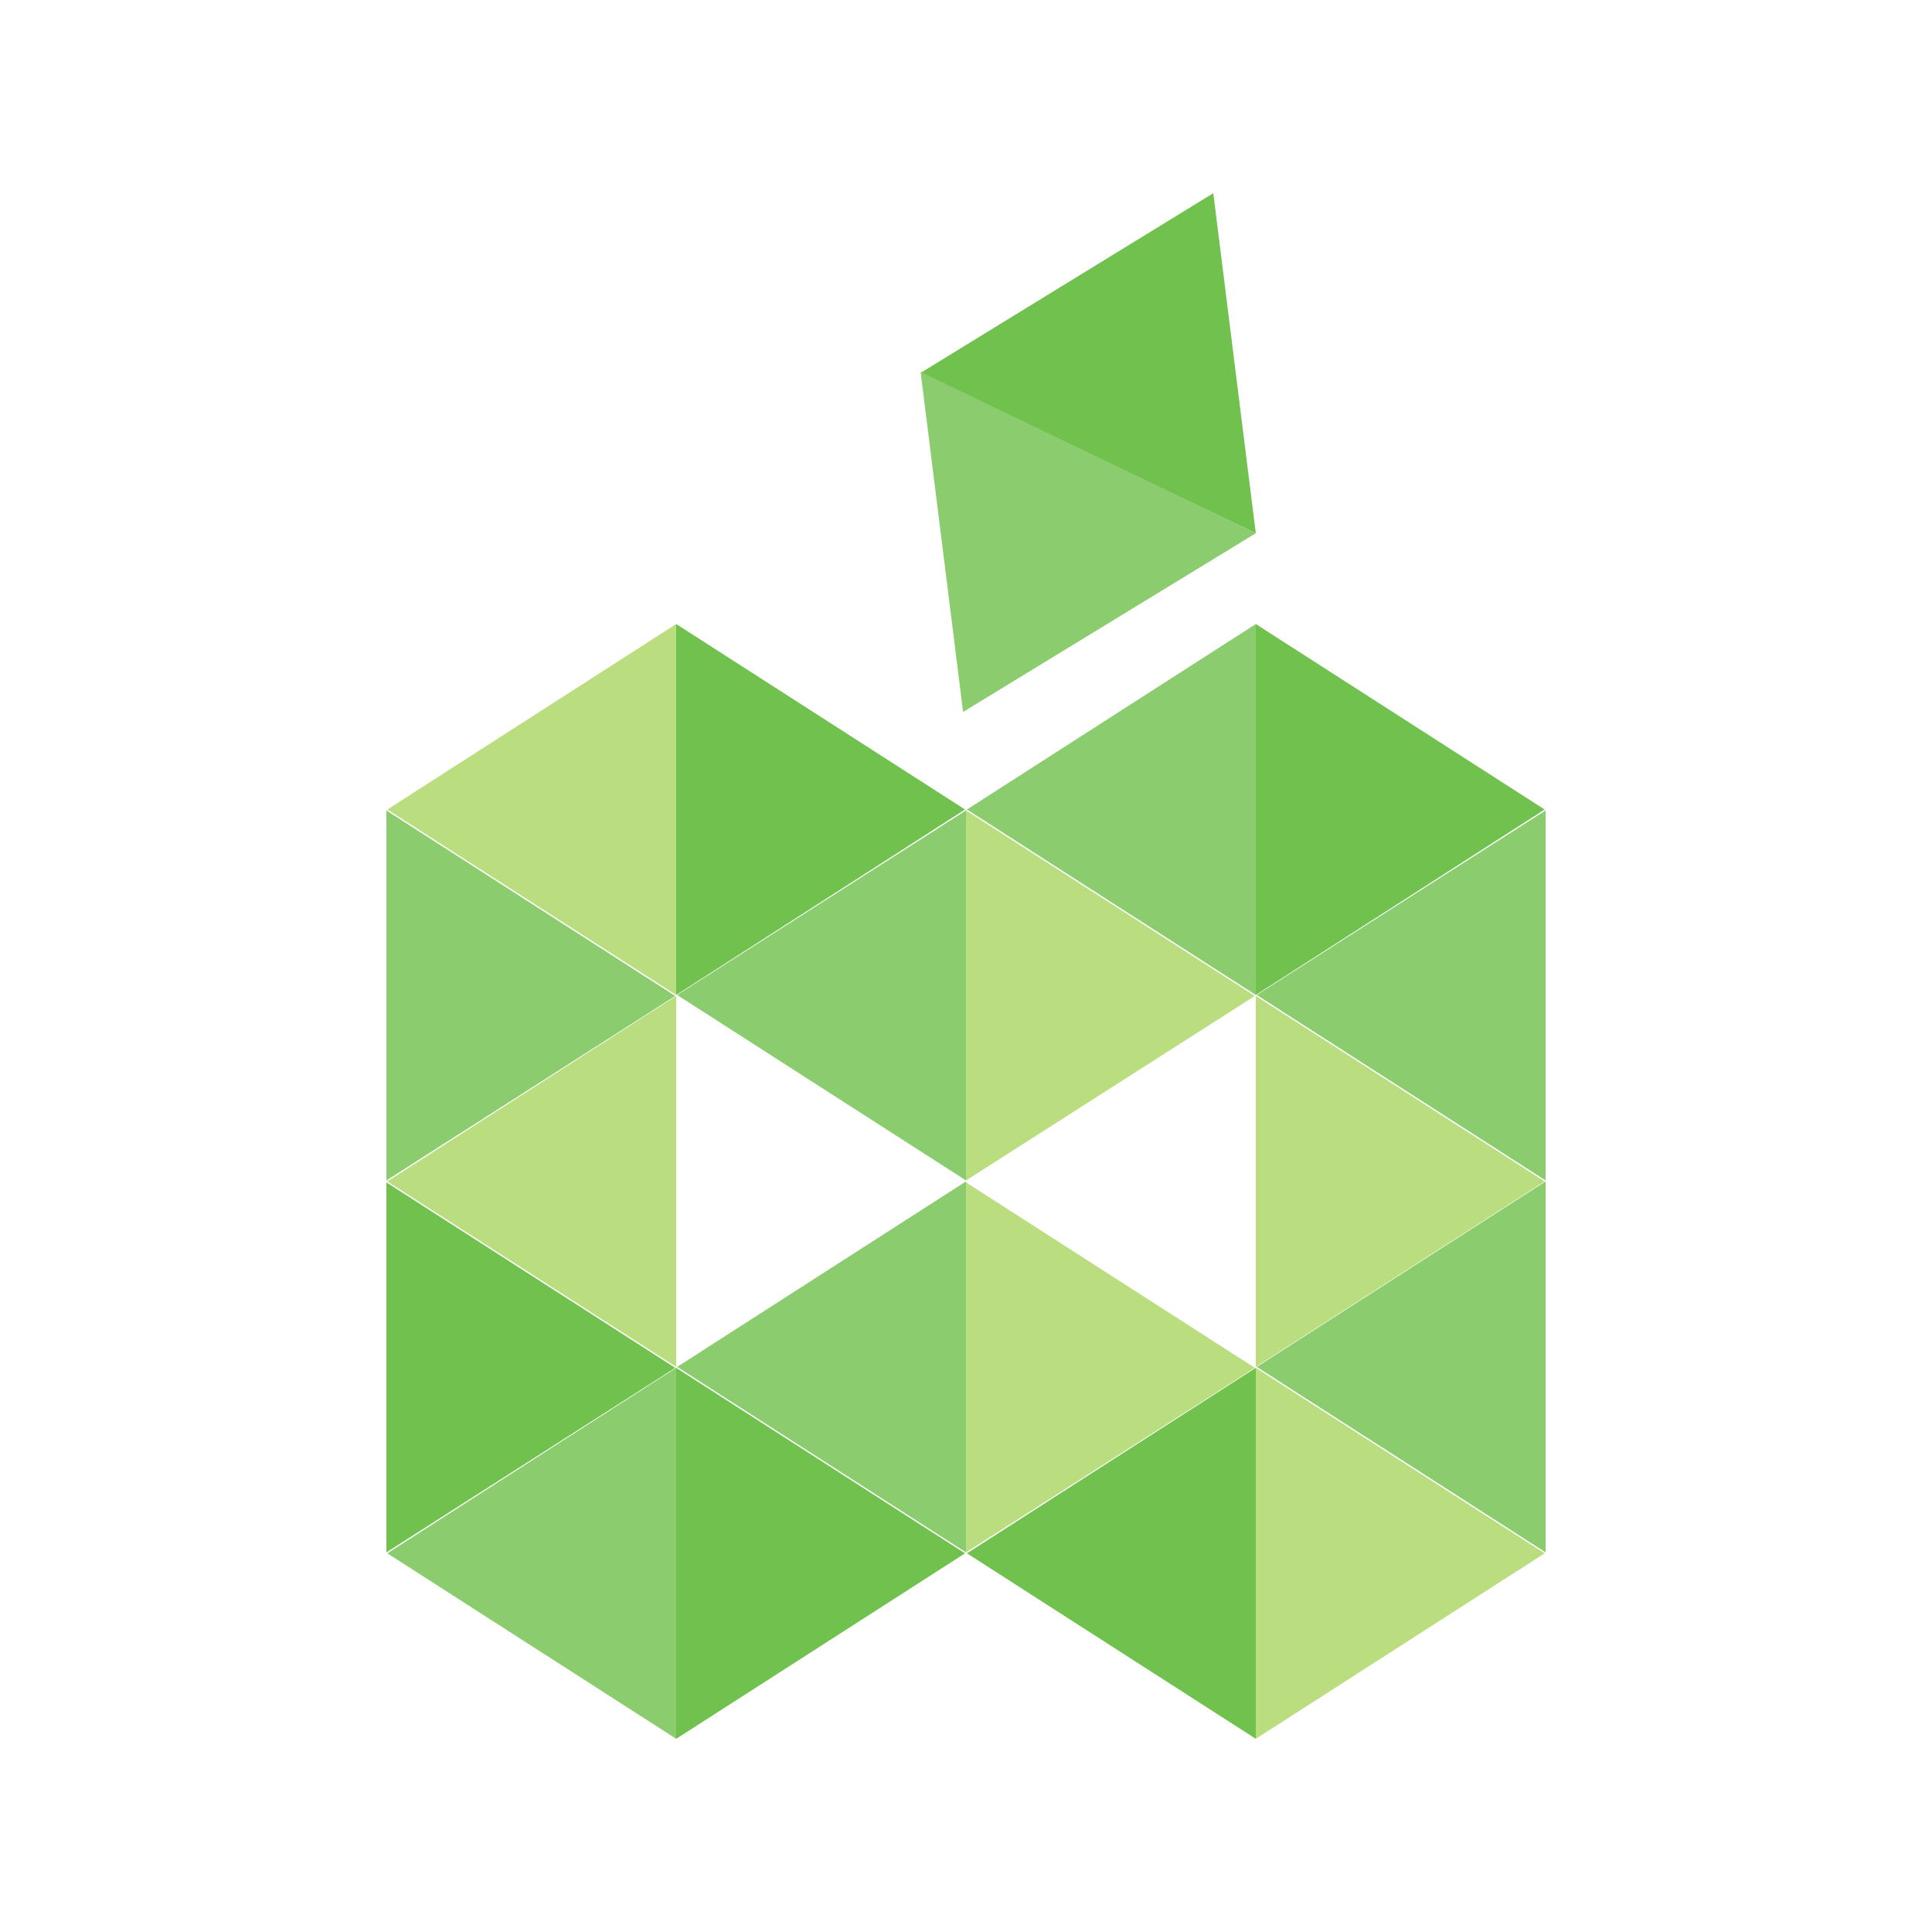
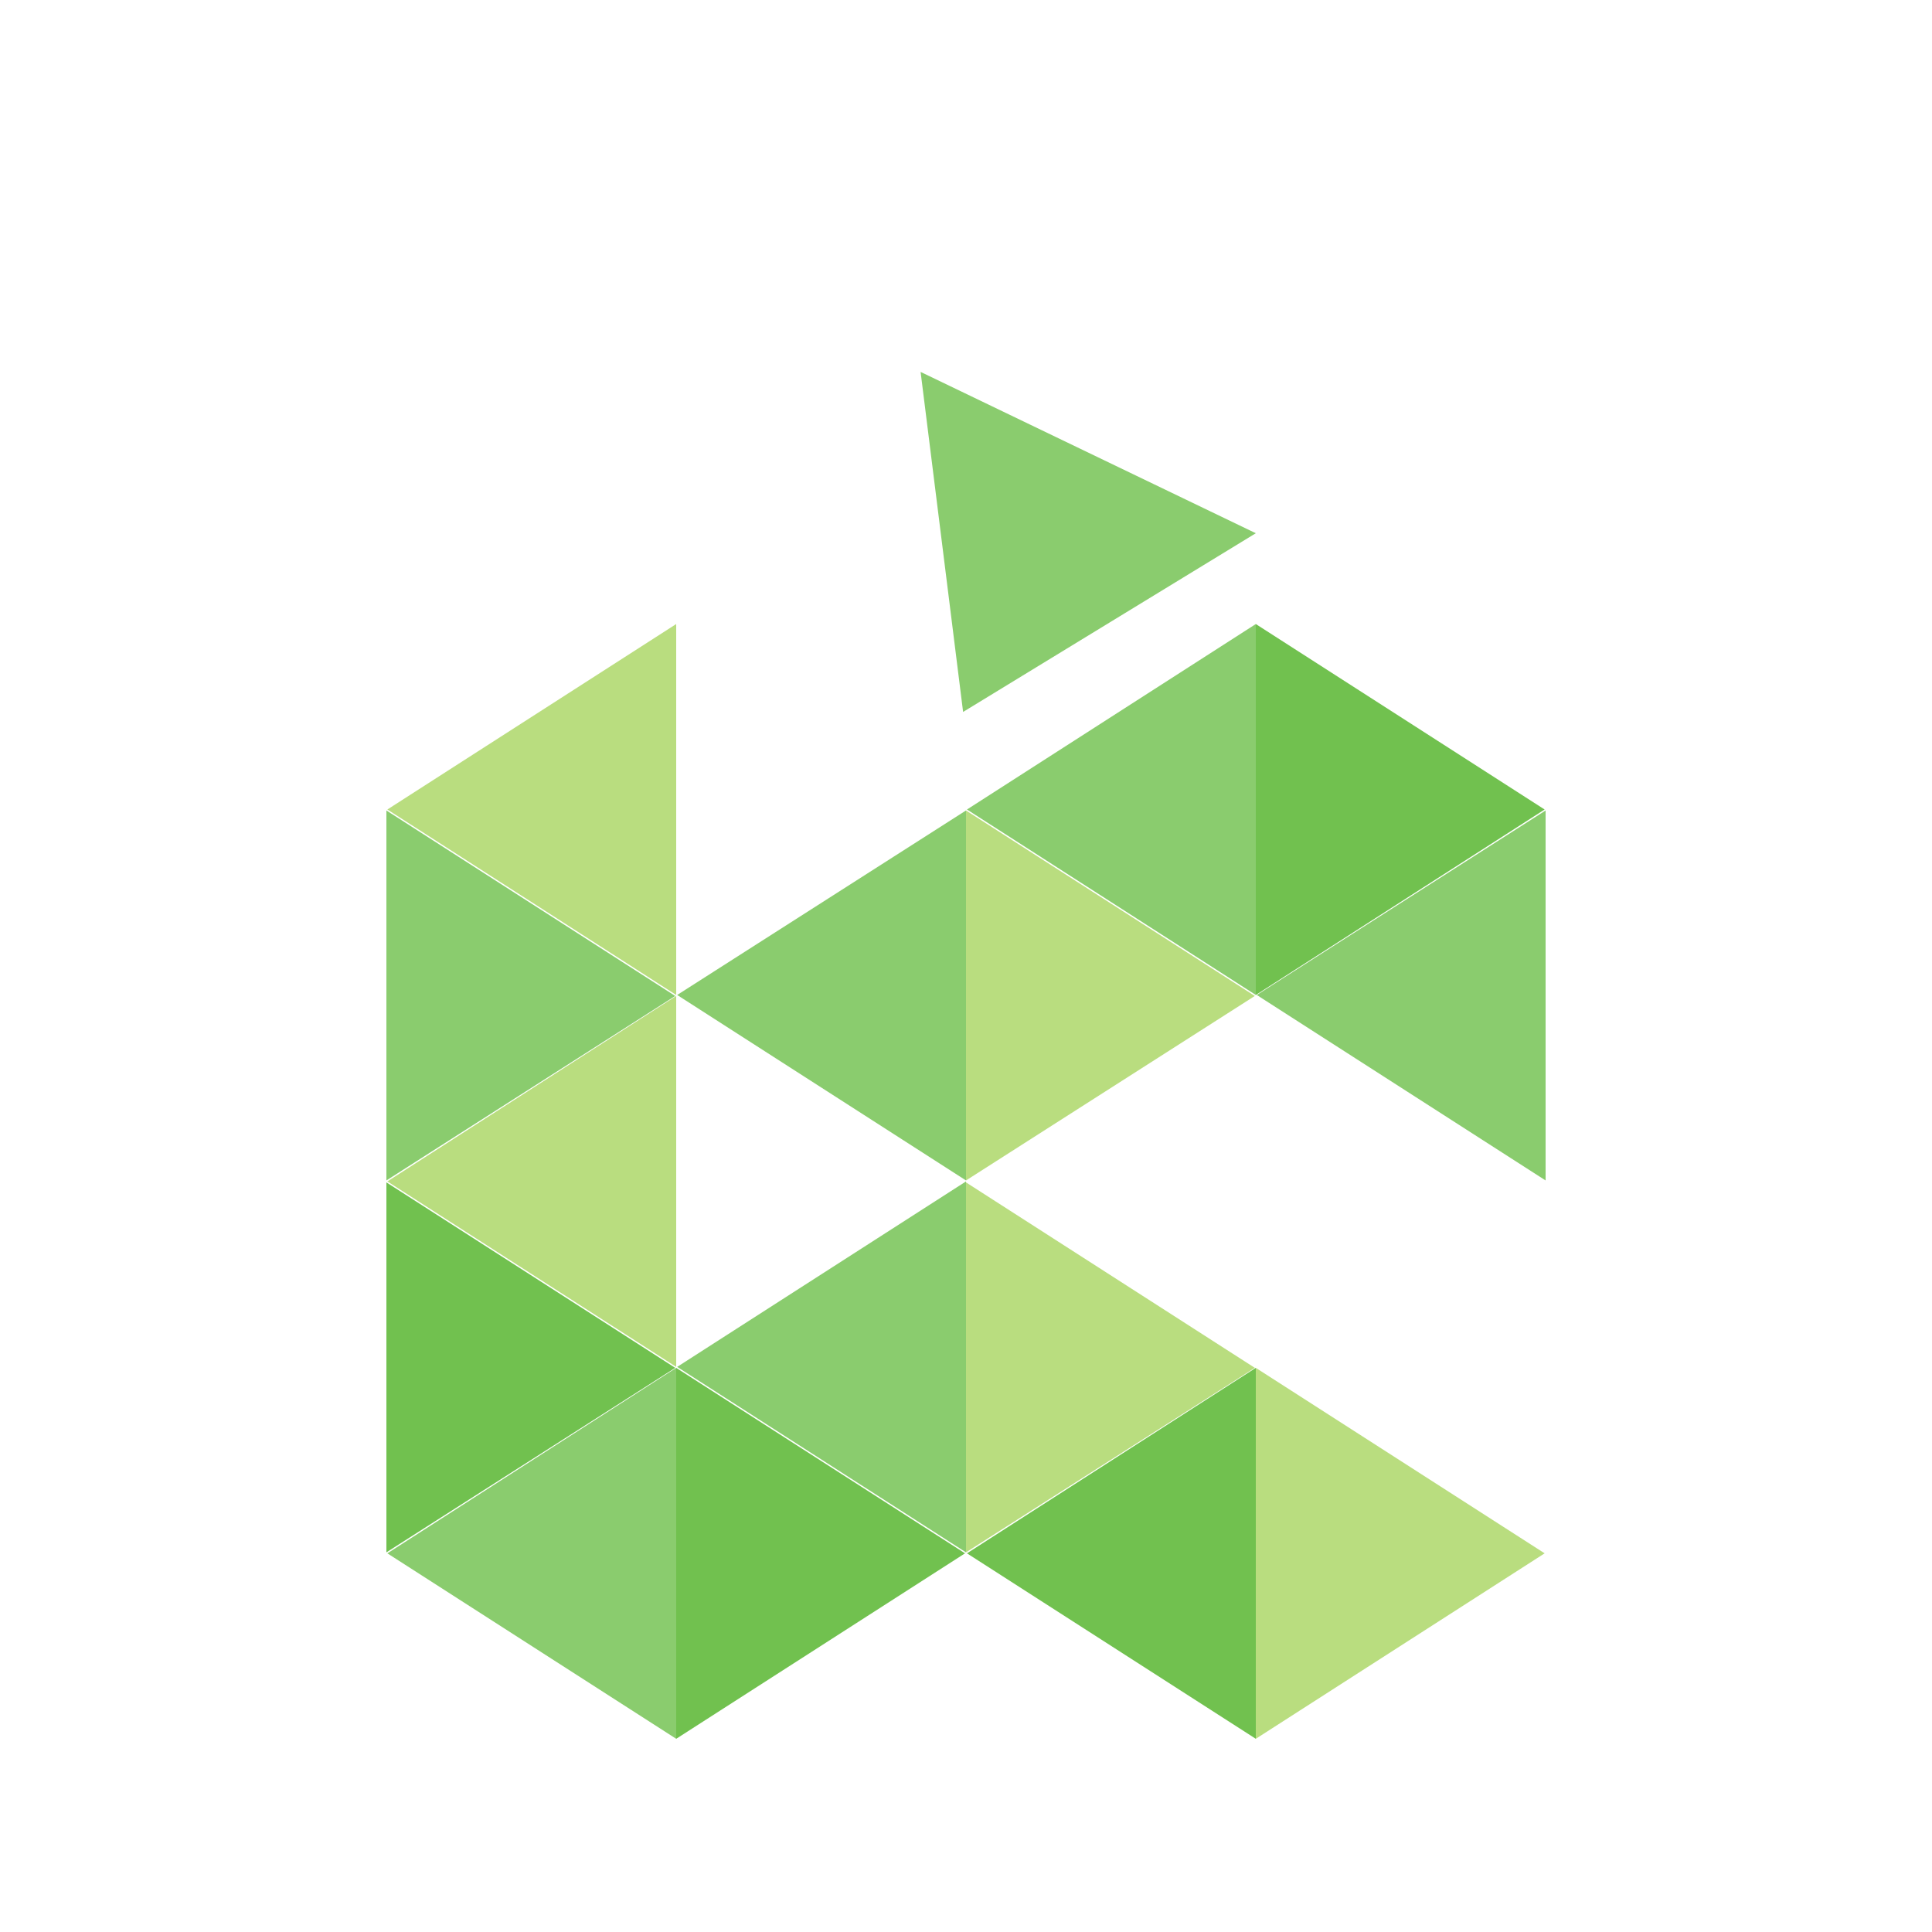
<svg xmlns="http://www.w3.org/2000/svg" data-bbox="40 20 120 160" viewBox="0 0 200 200" height="200" width="200" data-type="color">
  <g>
-     <path d="M70 64.6l29.9 19.2L70 103V64.6z" fill="#71c14f" data-color="1" />
    <path d="M70 103L40.1 83.8 70 64.6V103z" fill="#b9dd7f" data-color="2" />
    <path d="M130 64.6l29.9 19.2L130 103V64.6z" fill="#71c14f" data-color="1" />
    <path d="M130 103l-29.9-19.2L130 64.6V103z" fill="#8acc6e" data-color="3" />
    <path d="M100 83.9l29.9 19.2-29.9 19.1V83.9z" fill="#b9dd7f" data-color="2" />
    <path d="M100 122.2L70.1 103 100 83.9v38.3z" fill="#8acc6e" data-color="3" />
    <path d="M70 141.5l-29.9-19.2L70 103.1v38.4z" fill="#b9dd7f" data-color="2" />
-     <path d="M130 103.1l29.9 19.2-29.9 19.2v-38.4z" fill="#b9dd7f" data-color="2" />
    <path d="M100 122.4l29.9 19.2-29.9 19.1v-38.3z" fill="#b9dd7f" data-color="2" />
    <path d="M100 160.7l-29.9-19.2 29.9-19.2v38.4z" fill="#8acc6e" data-color="3" />
    <path d="M70 141.6l29.9 19.2L70 180v-38.4z" fill="#71c14f" data-color="1" />
    <path d="M70 180l-29.9-19.2L70 141.6V180z" fill="#8acc6e" data-color="3" />
    <path d="M130 141.6l29.9 19.2L130 180v-38.4z" fill="#b9dd7f" data-color="2" />
    <path d="M130 180l-29.9-19.2 29.9-19.2V180z" fill="#71c14f" data-color="1" />
    <path d="M40 83.9l29.9 19.2L40 122.2V83.9z" fill="#8acc6e" data-color="3" />
    <path d="M40 122.4l29.9 19.2L40 160.7v-38.3z" fill="#71c14f" data-color="1" />
    <path d="M160 122.2L130.1 103 160 83.9v38.3z" fill="#8acc6e" data-color="3" />
-     <path d="M160 160.7l-29.9-19.2 29.9-19.2v38.4z" fill="#8acc6e" data-color="3" />
-     <path d="M95.3 38.6L125.6 20l4.4 35.2-34.7-16.6z" fill="#71c14f" data-color="1" />
    <path d="M130 55.2L99.7 73.7l-4.4-35.2L130 55.2z" fill="#8acc6e" data-color="3" />
  </g>
</svg>